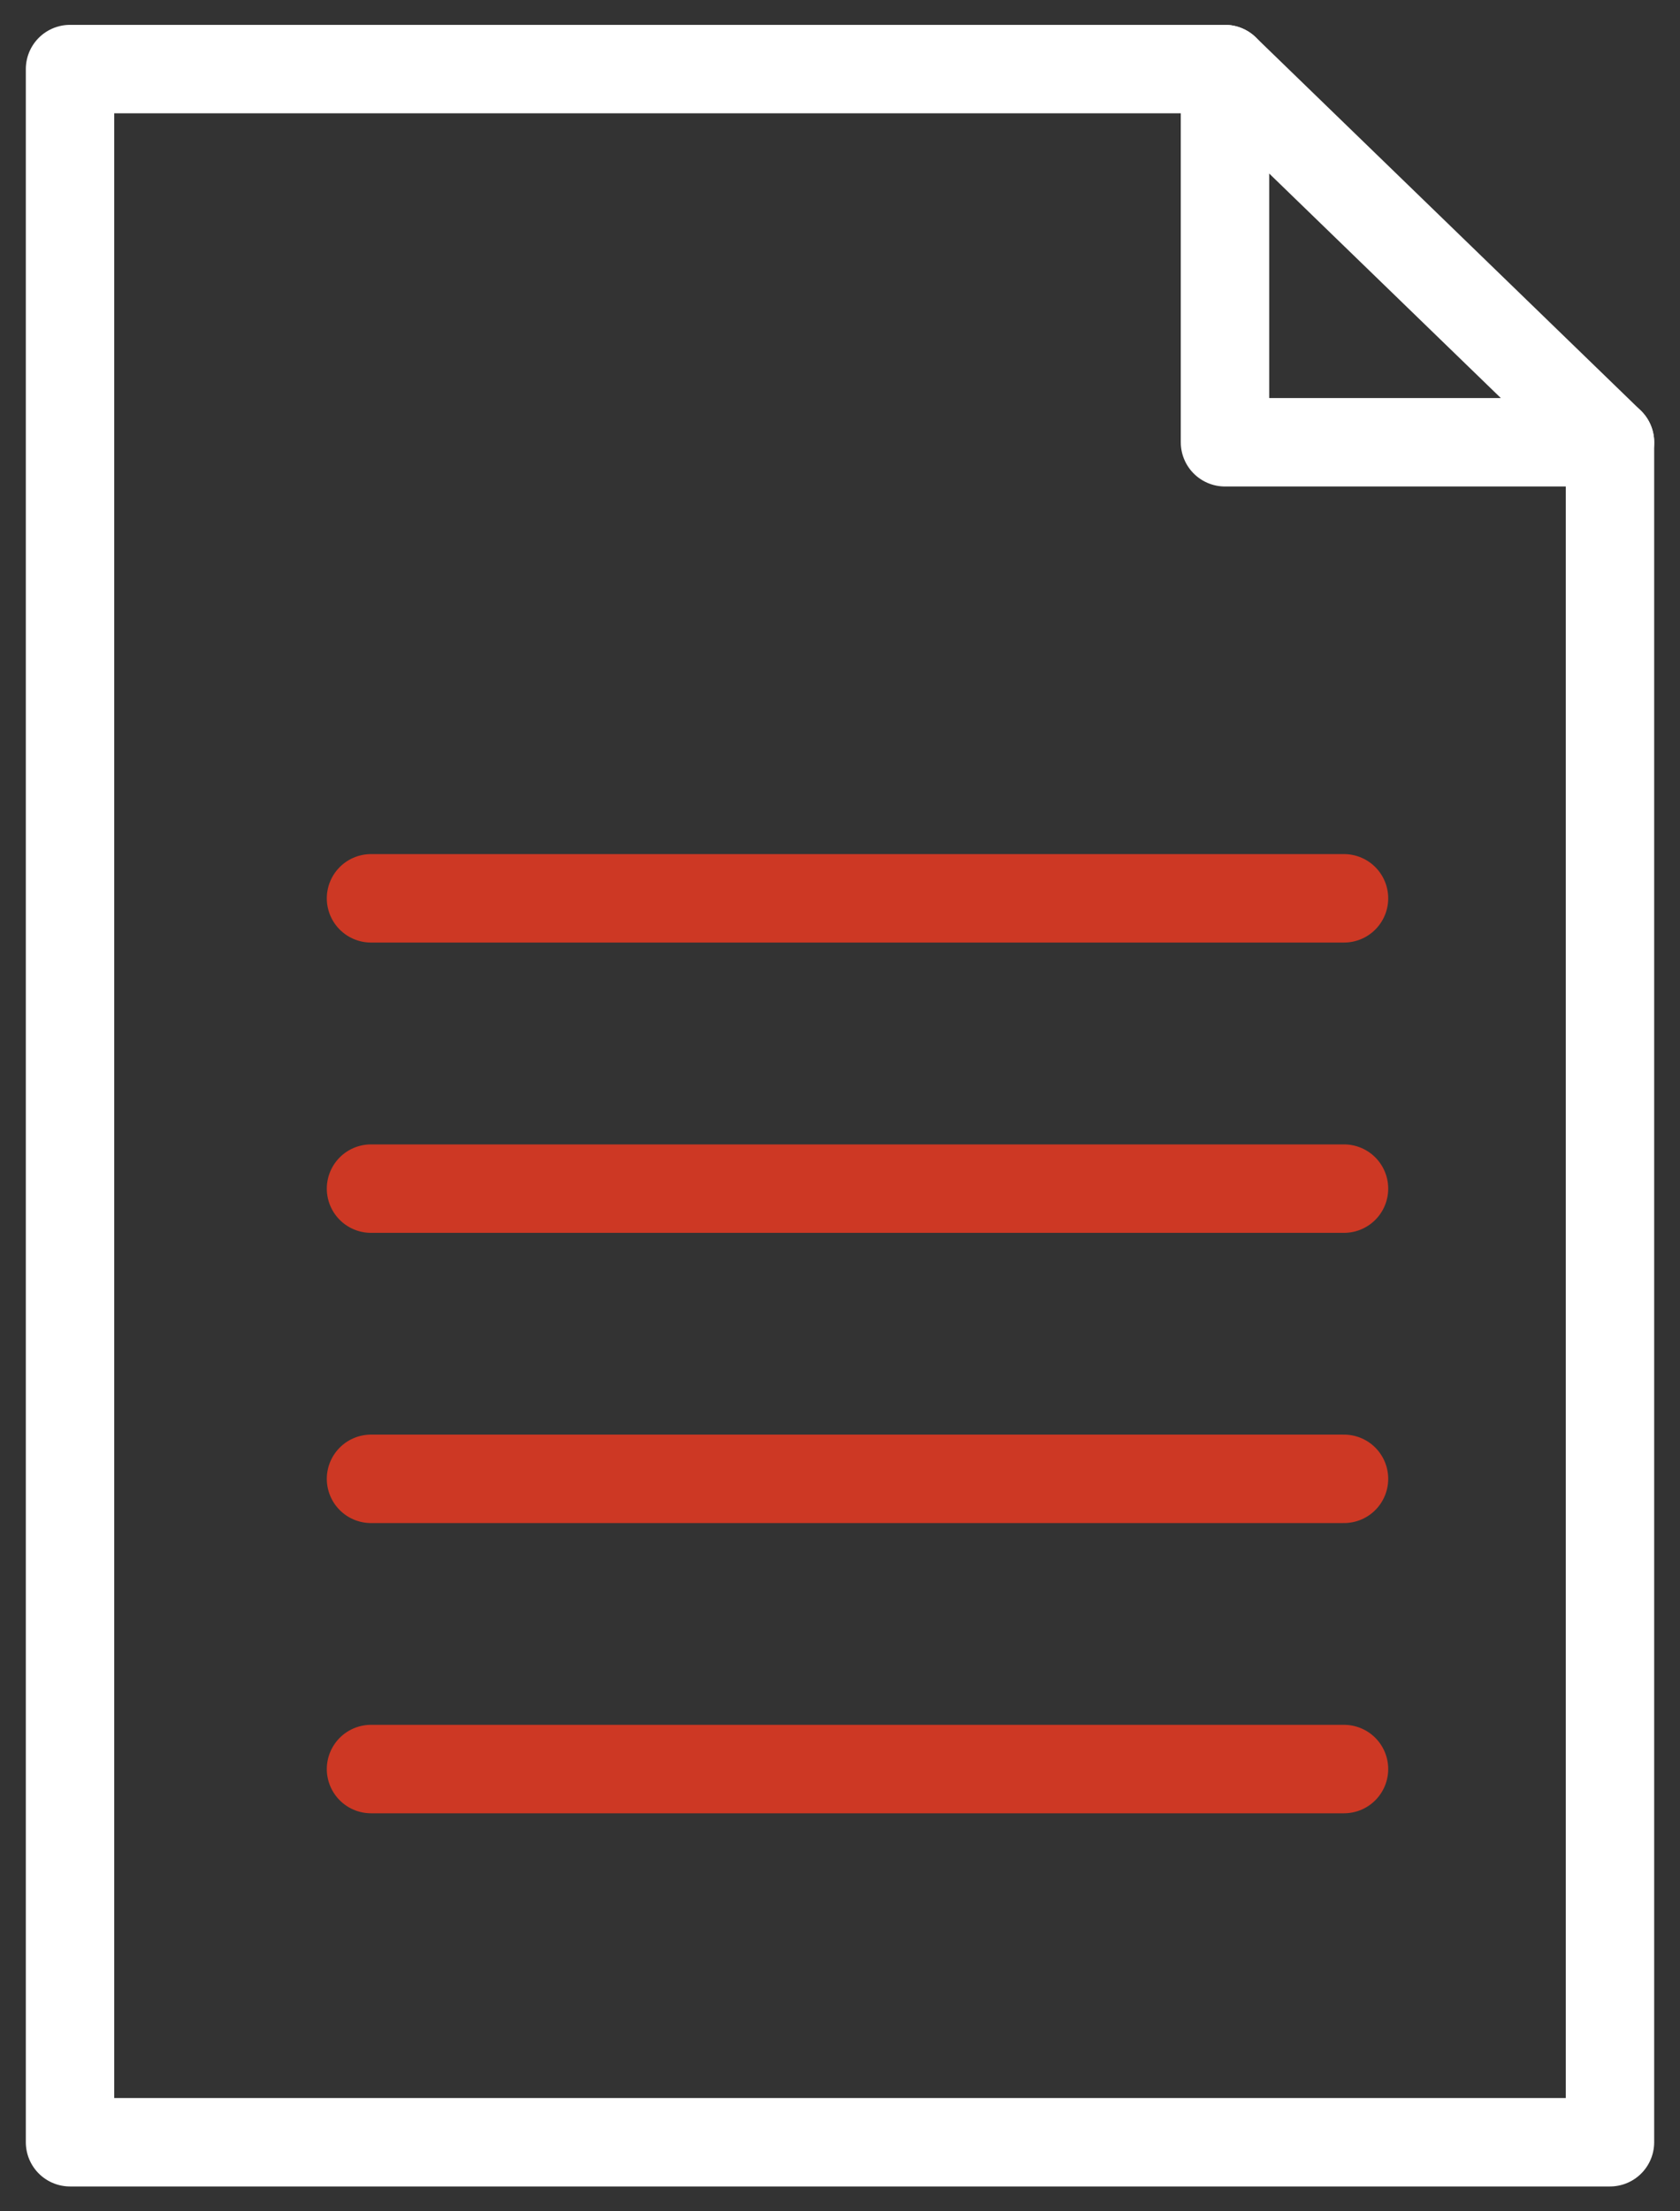
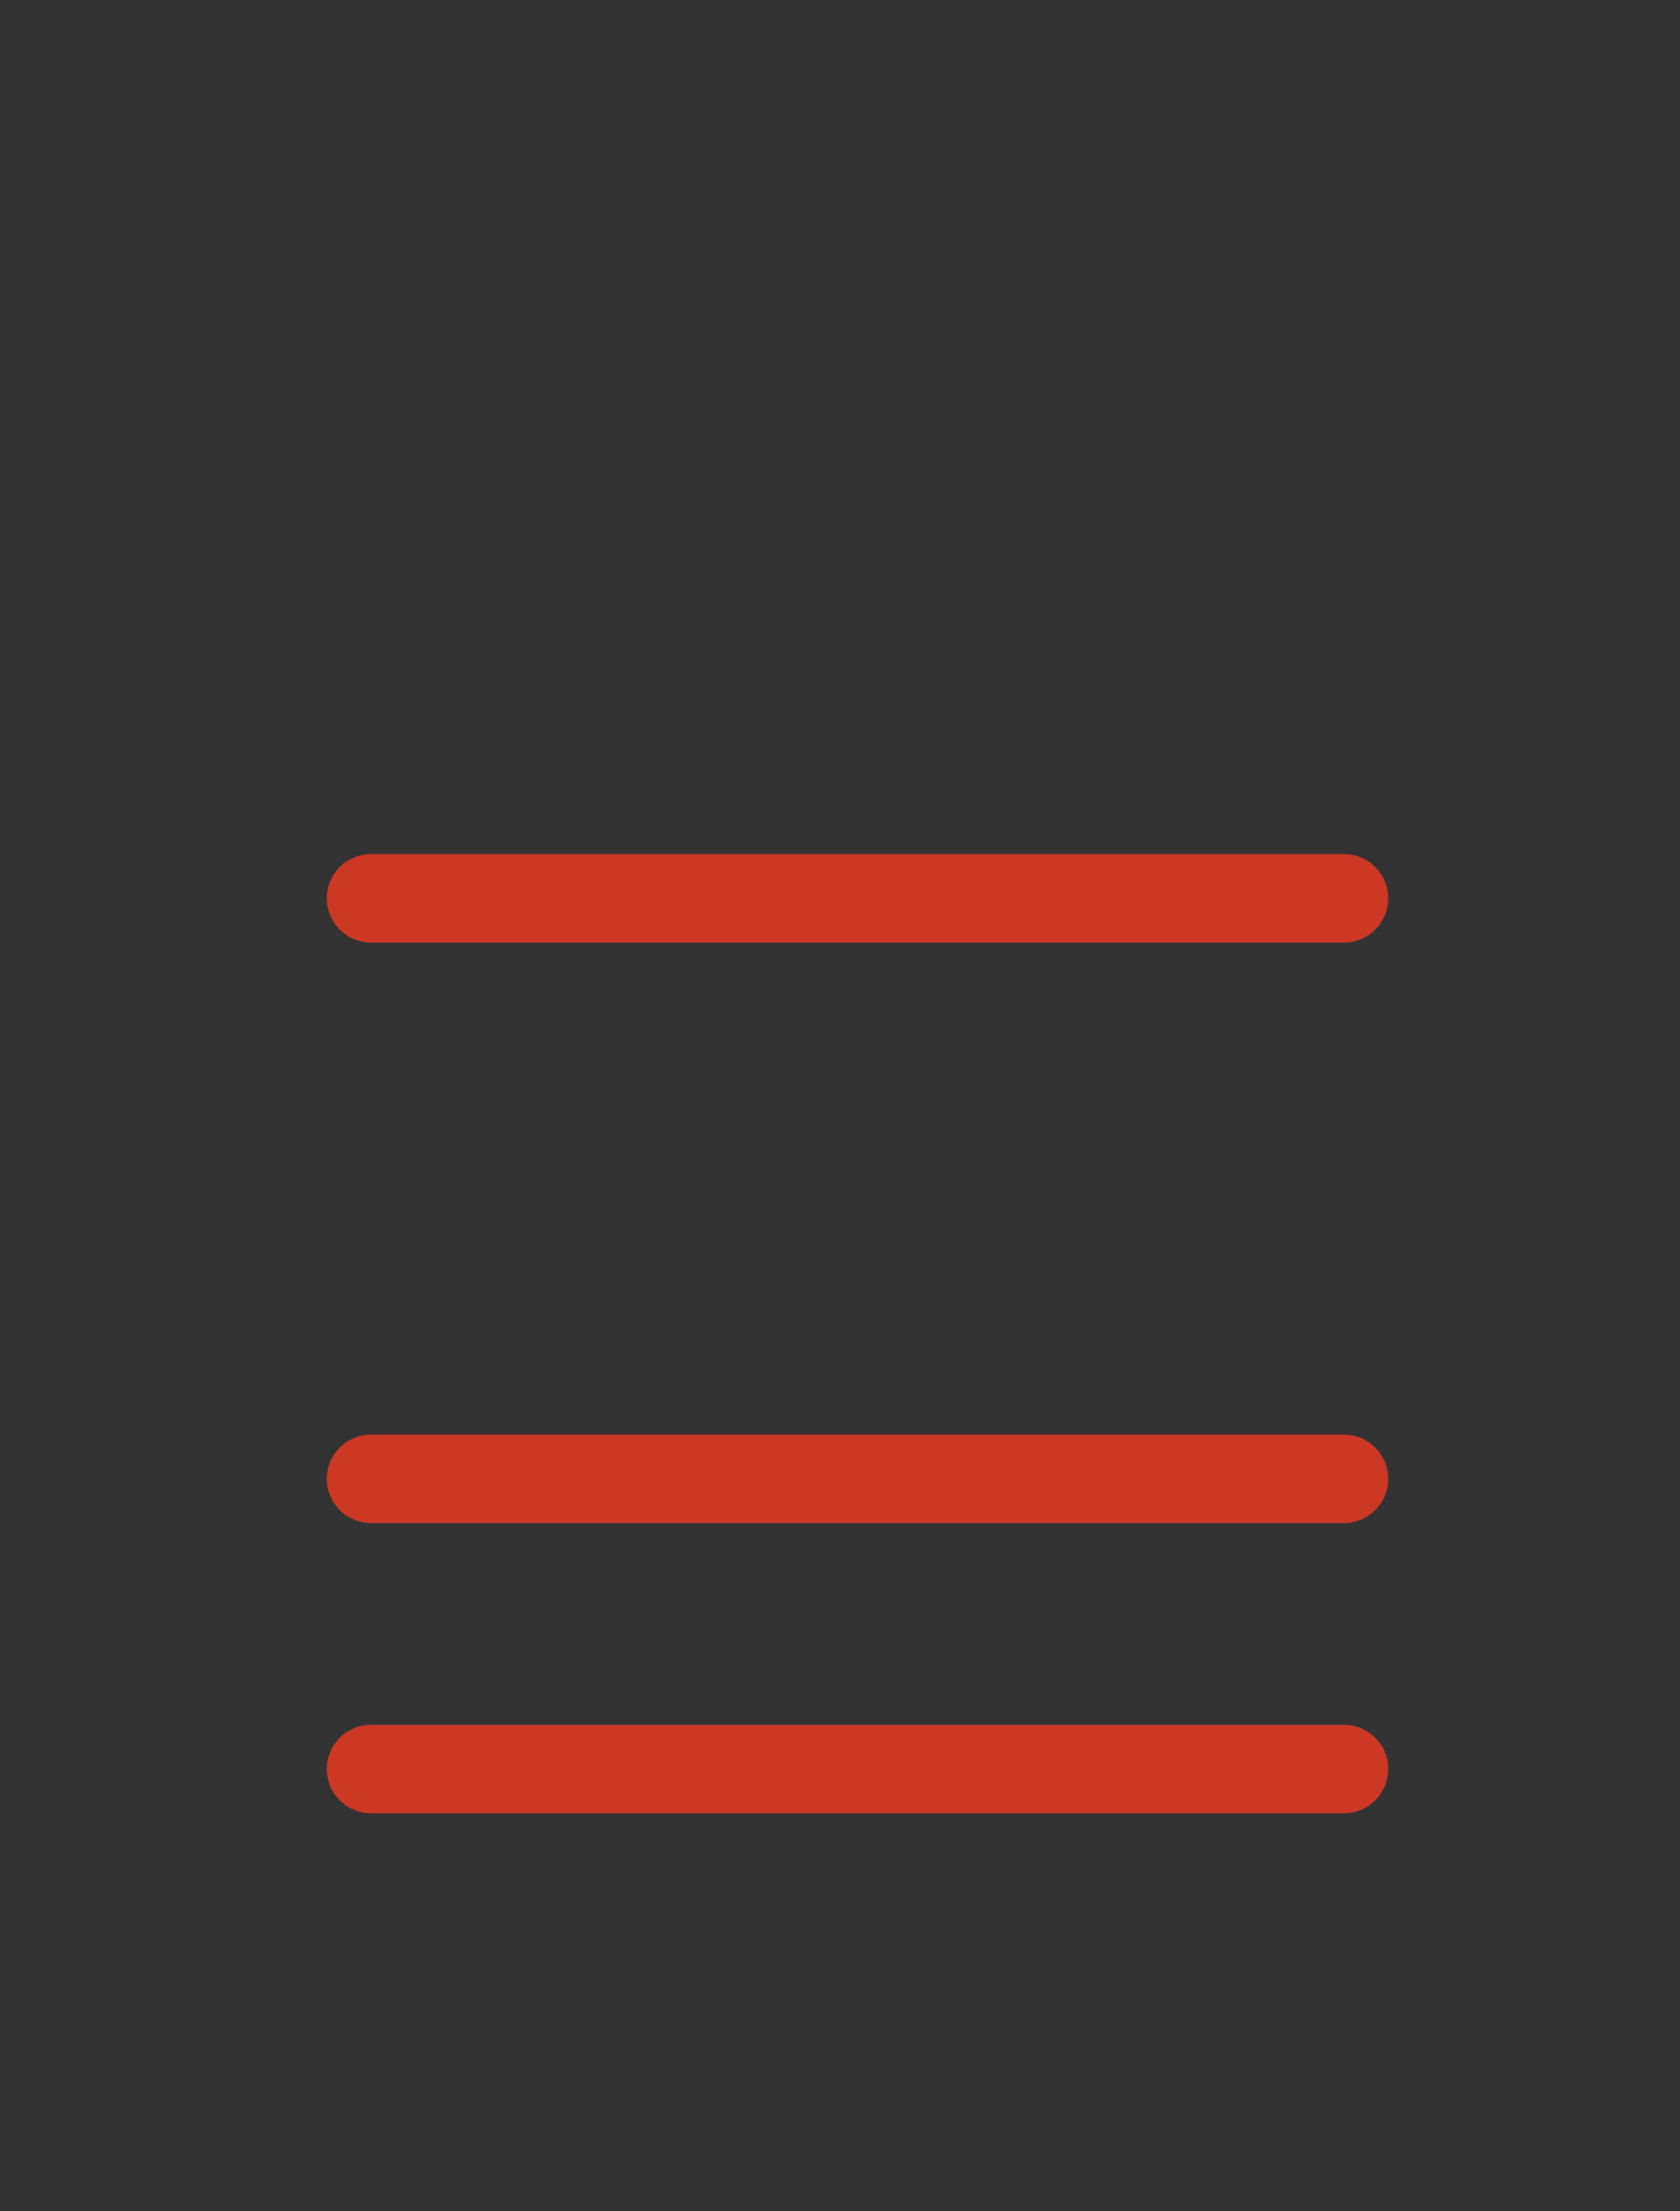
<svg xmlns="http://www.w3.org/2000/svg" width="19" height="25" viewBox="0 0 19 25" fill="none">
  <rect x="0" y="0" width="19" height="25" fill="#333333" stroke="none" />
-   <path d="M18.208 5V24.219H0.792V0.781H13.854" stroke="white" stroke-miterlimit="10" stroke-linecap="round" stroke-linejoin="round" />
-   <path d="M18.208 5L13.854 0.781V5H18.208Z" stroke="white" stroke-miterlimit="10" stroke-linecap="round" stroke-linejoin="round" />
-   <path d="M4.196 13.438H15.2" stroke="#CD3824" stroke-miterlimit="10" stroke-linecap="round" stroke-linejoin="round" />
  <path d="M4.196 10.156H15.2" stroke="#CD3824" stroke-miterlimit="10" stroke-linecap="round" stroke-linejoin="round" />
  <path d="M4.196 16.719H15.2" stroke="#CD3824" stroke-miterlimit="10" stroke-linecap="round" stroke-linejoin="round" />
  <path d="M4.196 20H15.2" stroke="#CD3824" stroke-miterlimit="10" stroke-linecap="round" stroke-linejoin="round" />
</svg>